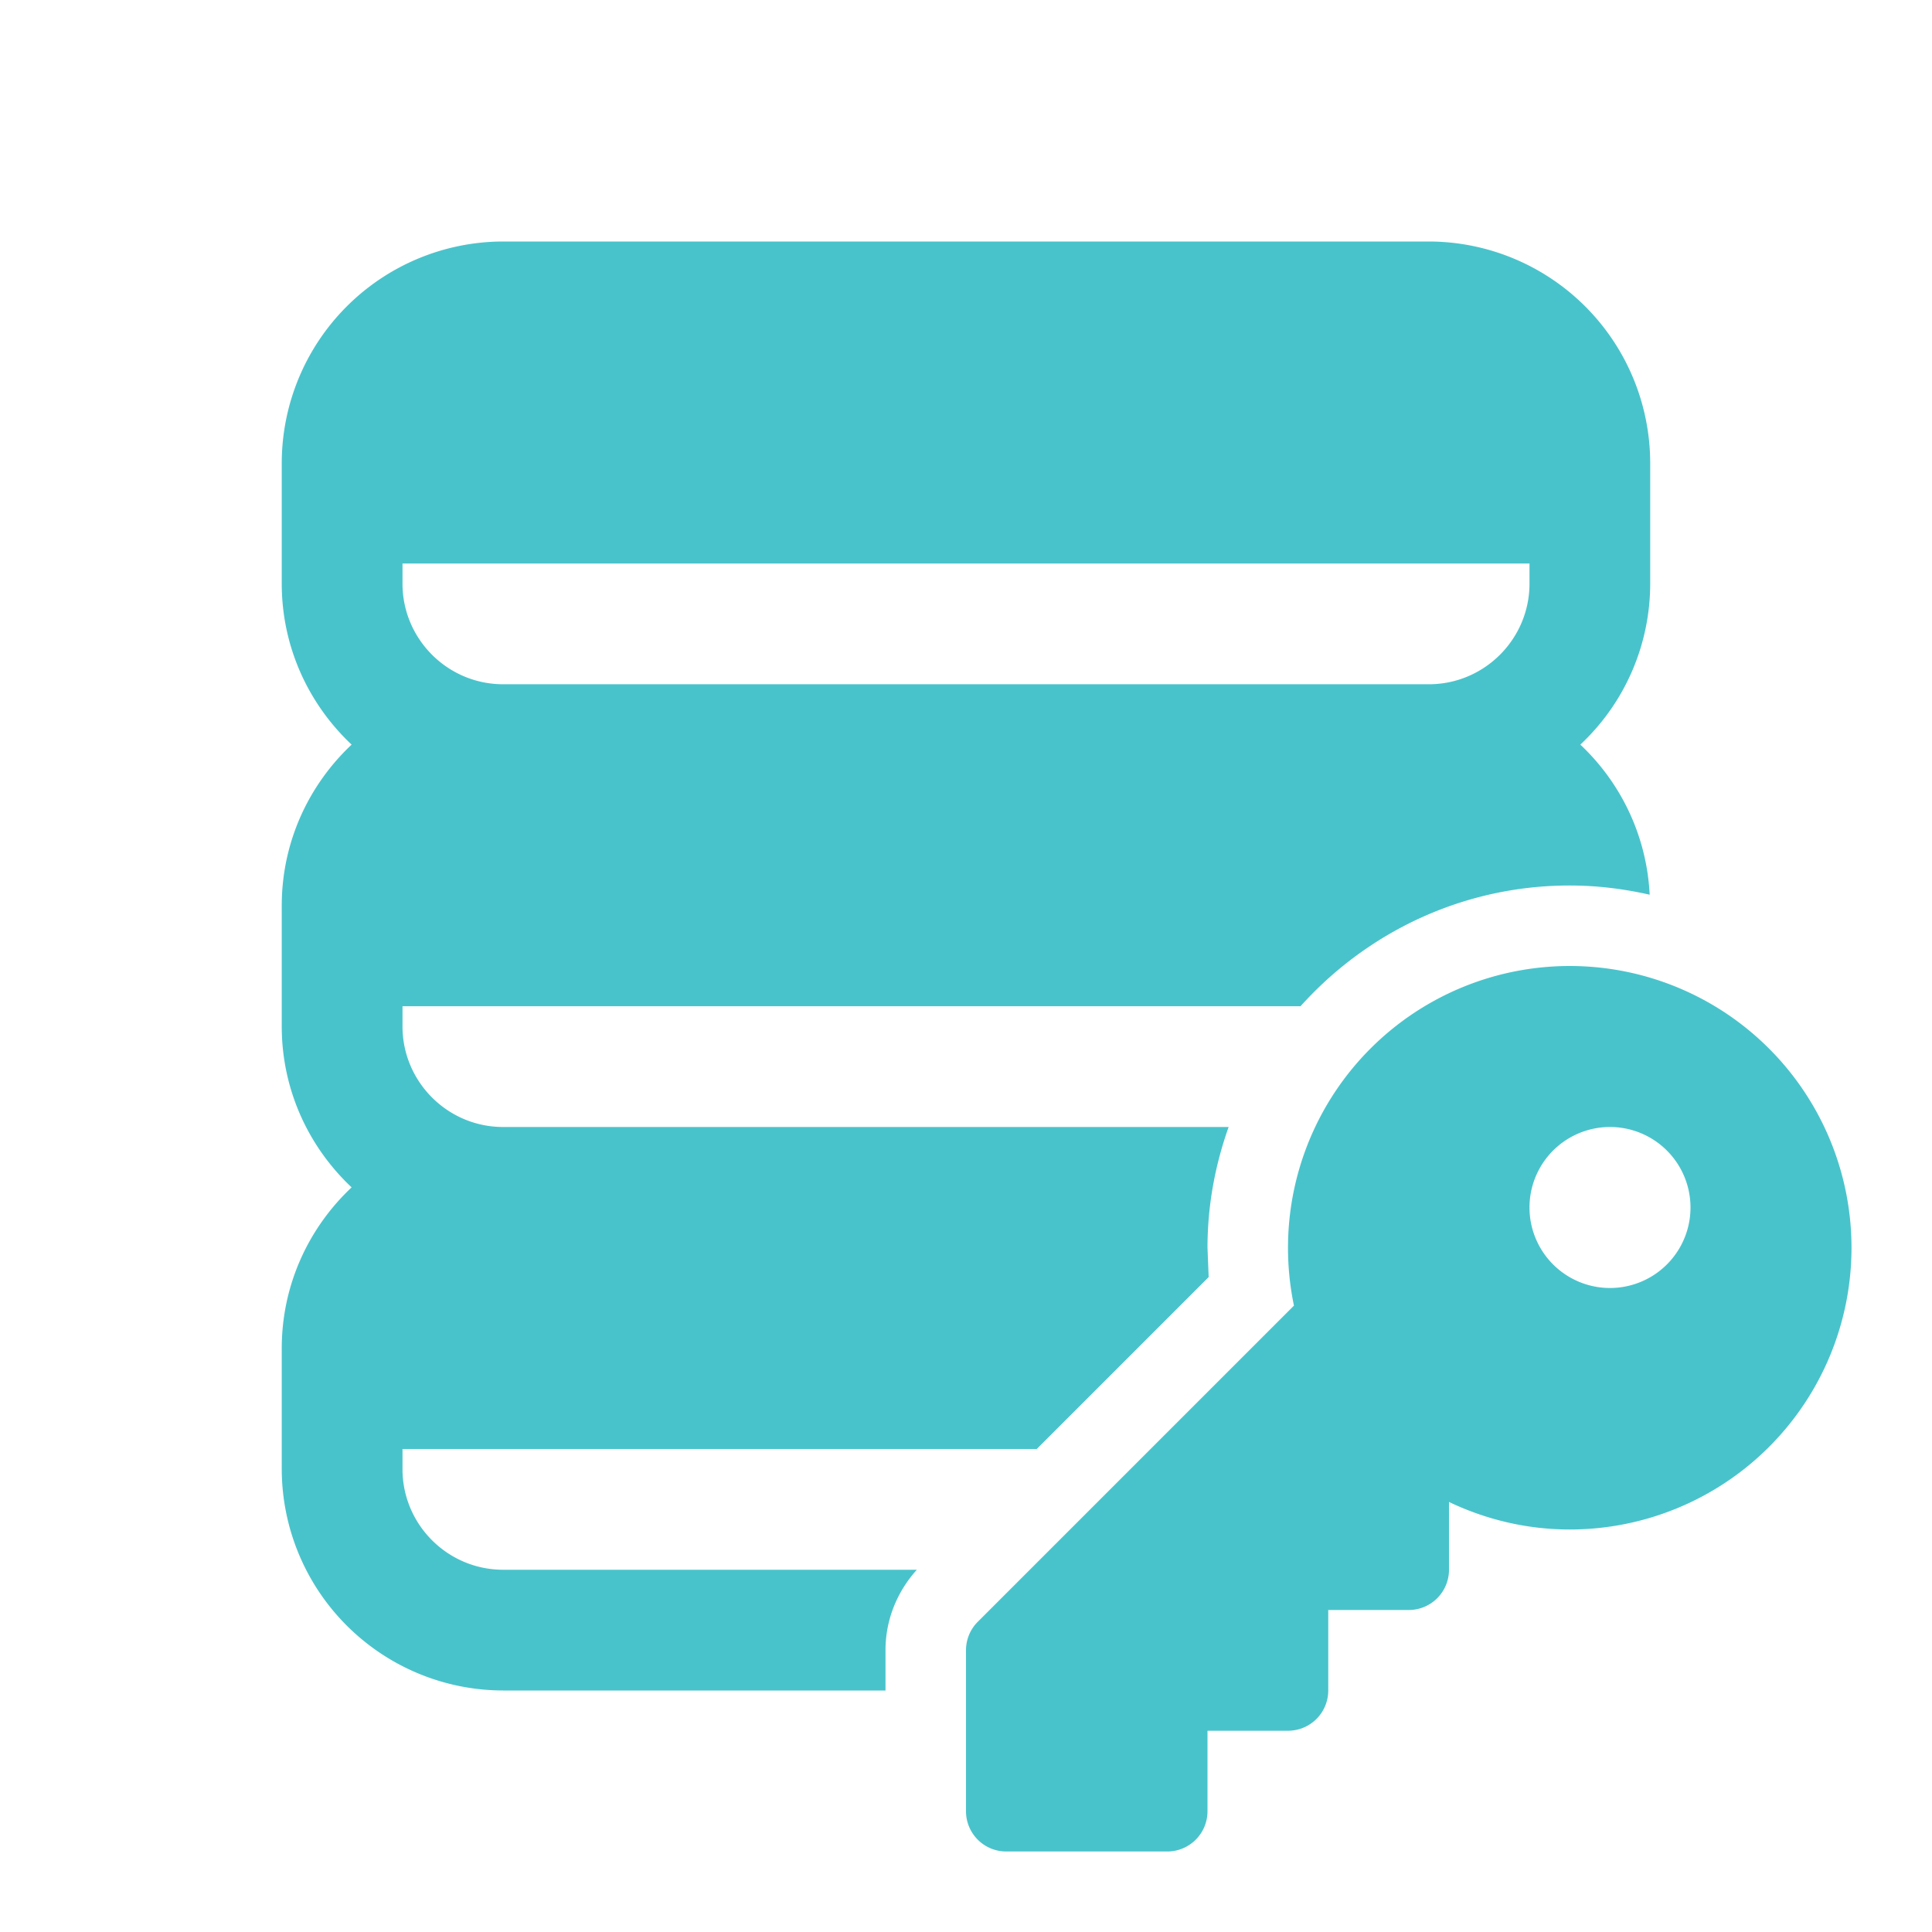
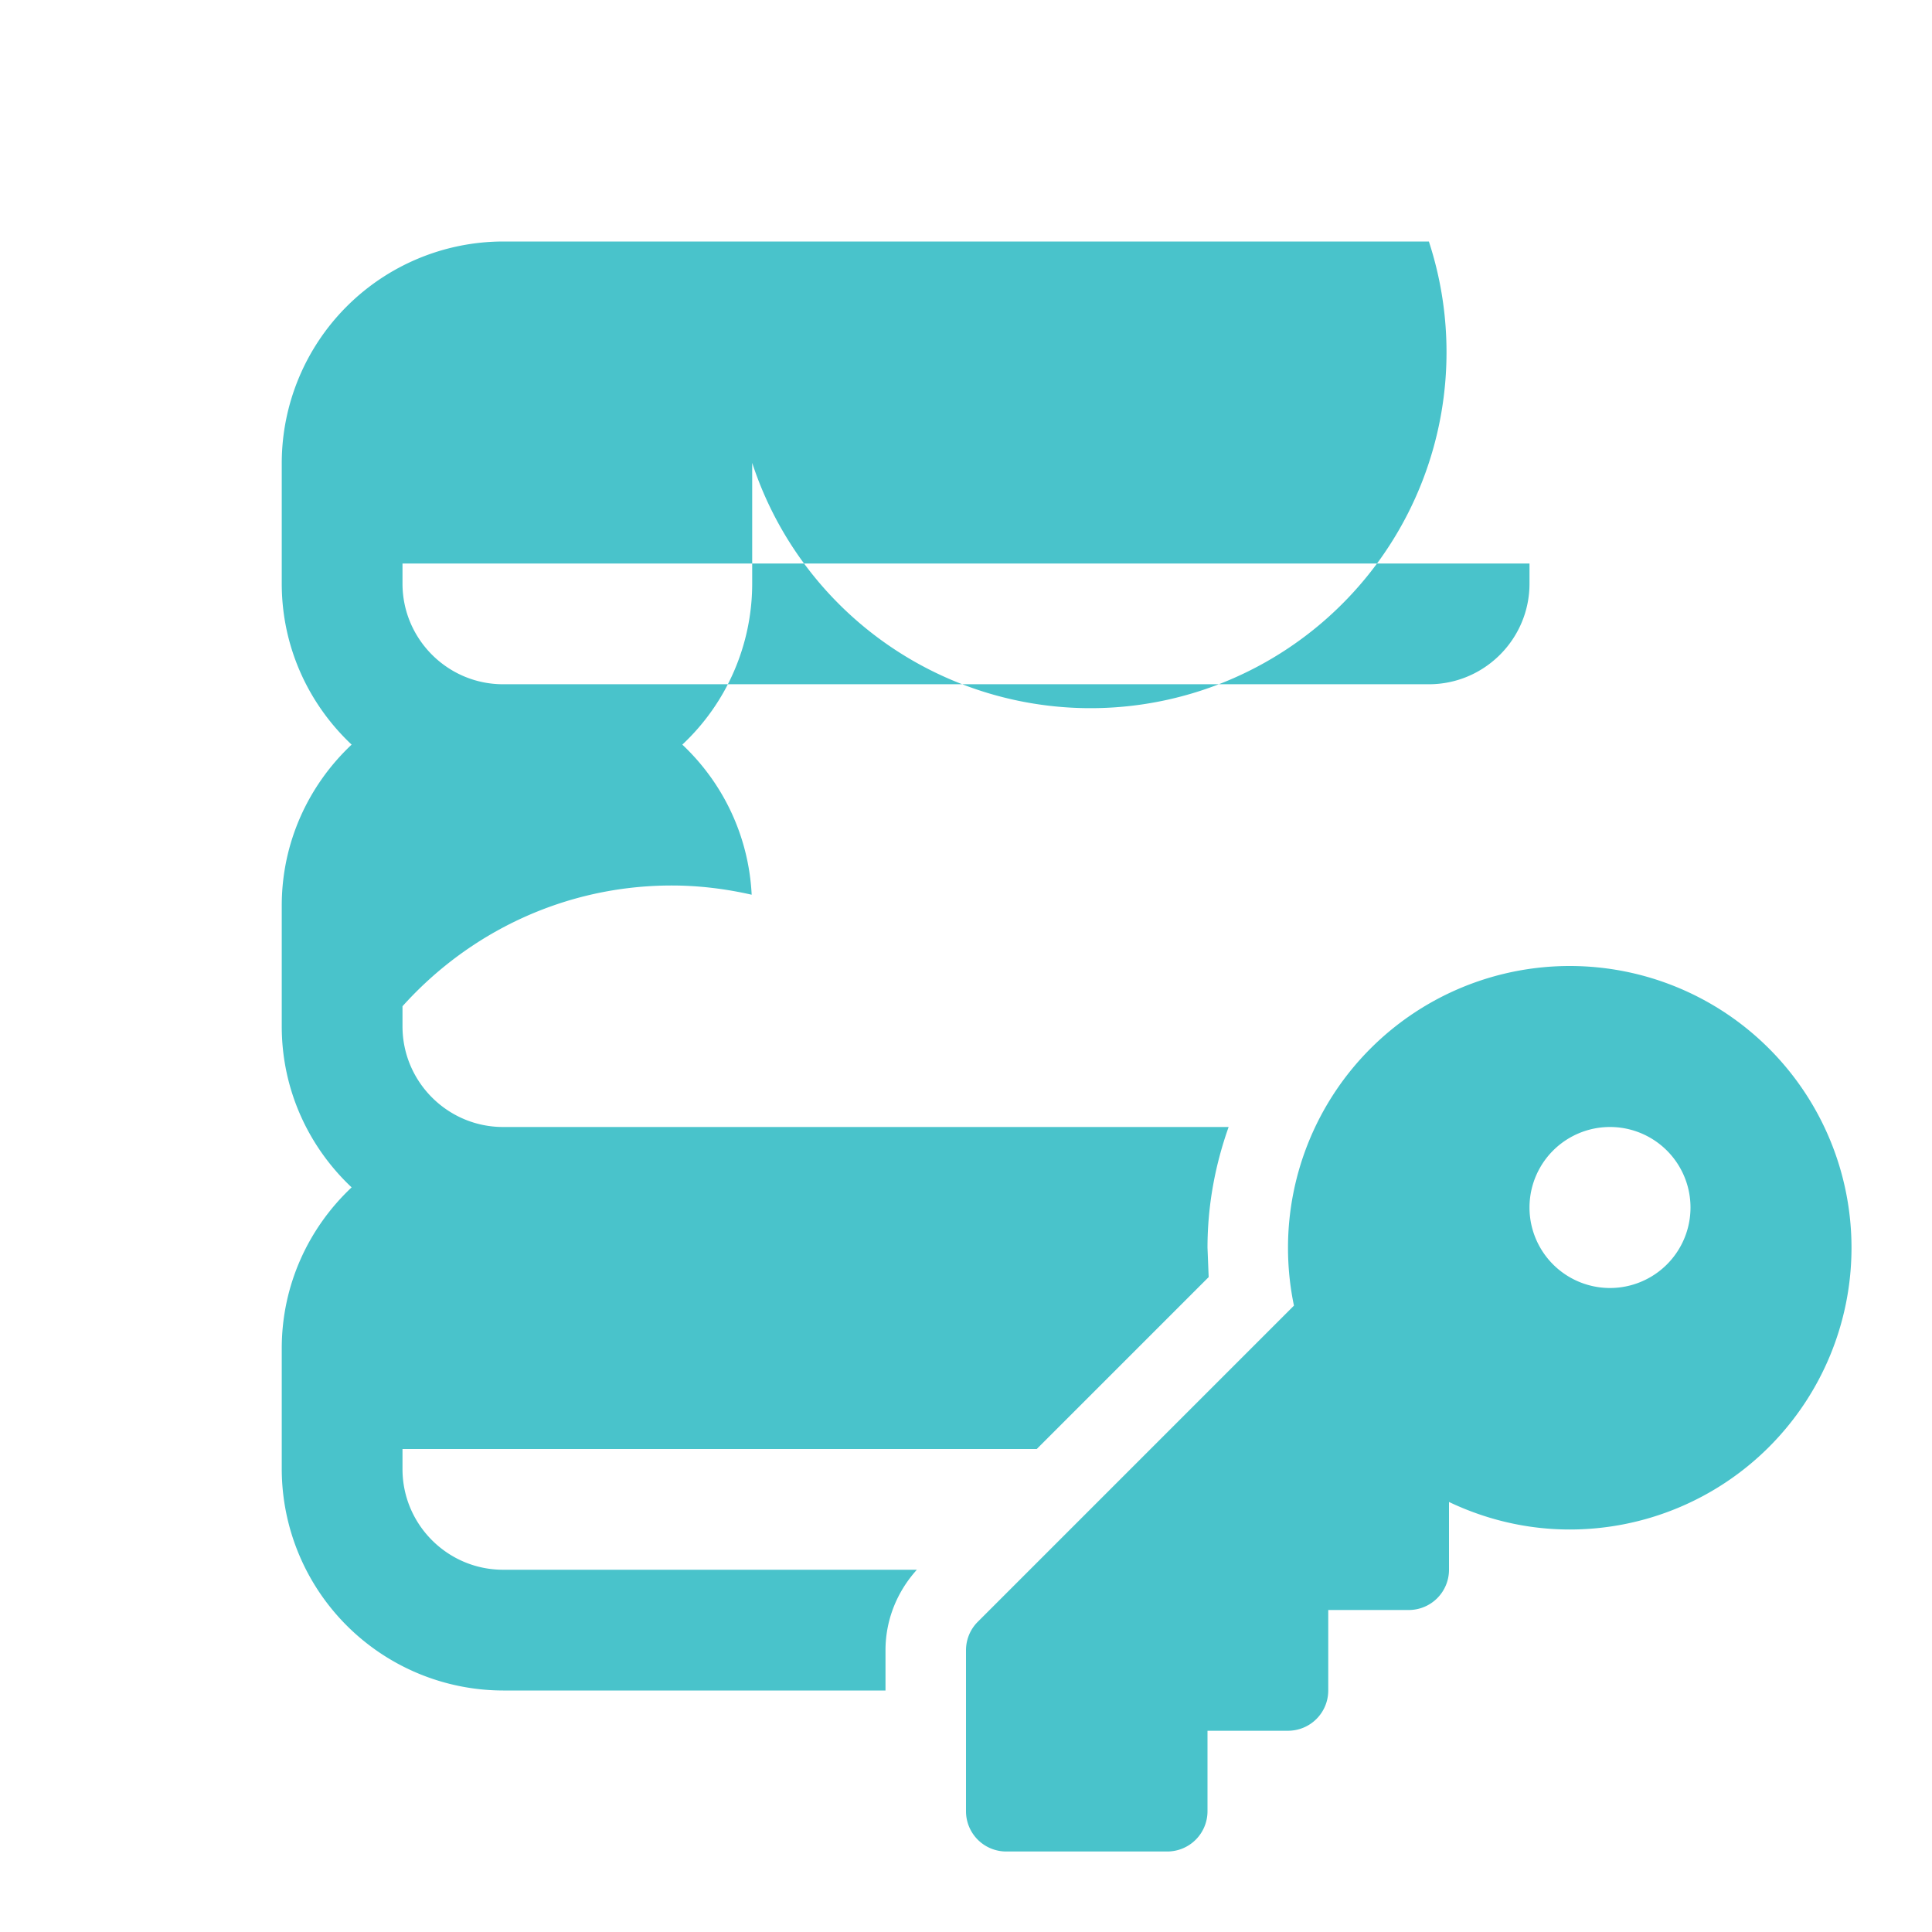
<svg xmlns="http://www.w3.org/2000/svg" viewBox="0 0 48 48" width="144" height="144">
-   <path d="M12.5 6A5.51 5.51 0 0 0 7 11.5v3c0 1.577.669 2.996 1.736 4C7.669 19.504 7 20.923 7 22.5v3c0 1.577.669 2.996 1.736 4C7.669 30.504 7 31.923 7 33.5v3a5.51 5.51 0 0 0 5.5 5.5H22v-1c0-.748.282-1.449.779-2H12.5c-1.378 0-2.5-1.122-2.5-2.5V36h15.758l4.271-4.271L30 31c0-1.053.191-2.06.525-3H12.5c-1.378 0-2.5-1.122-2.5-2.5V25h22.311c1.649-1.836 4.033-3 6.689-3 .683 0 1.346.084 1.986.229-.073-1.467-.719-2.784-1.723-3.729a5.48 5.48 0 0 0 1.736-4v-3A5.51 5.51 0 0 0 35.5 6h-23zM10 14h28v.5c0 1.378-1.122 2.5-2.5 2.5h-23c-1.378 0-2.5-1.122-2.5-2.5V14zm29 10a7 7 0 0 0-7 7c0 .493.051.974.148 1.438l-7.855 7.855c-.188.187-.293.442-.293.707v4a1 1 0 0 0 1 1h4a1 1 0 0 0 1-1v-2h2a1 1 0 0 0 1-1v-2h2a1 1 0 0 0 1-1v-1.684c.91.433 1.925.684 3 .684a7 7 0 1 0 0-14zm1 4a2 2 0 1 1 0 4 2 2 0 1 1 0-4z" fill="#49c3cb" />
+   <path d="M12.5 6A5.51 5.51 0 0 0 7 11.5v3c0 1.577.669 2.996 1.736 4C7.669 19.504 7 20.923 7 22.5v3c0 1.577.669 2.996 1.736 4C7.669 30.504 7 31.923 7 33.5v3a5.51 5.51 0 0 0 5.5 5.5H22v-1c0-.748.282-1.449.779-2H12.5c-1.378 0-2.5-1.122-2.5-2.5V36h15.758l4.271-4.271L30 31c0-1.053.191-2.06.525-3H12.5c-1.378 0-2.5-1.122-2.5-2.5V25c1.649-1.836 4.033-3 6.689-3 .683 0 1.346.084 1.986.229-.073-1.467-.719-2.784-1.723-3.729a5.48 5.48 0 0 0 1.736-4v-3A5.51 5.51 0 0 0 35.5 6h-23zM10 14h28v.5c0 1.378-1.122 2.5-2.5 2.5h-23c-1.378 0-2.5-1.122-2.5-2.5V14zm29 10a7 7 0 0 0-7 7c0 .493.051.974.148 1.438l-7.855 7.855c-.188.187-.293.442-.293.707v4a1 1 0 0 0 1 1h4a1 1 0 0 0 1-1v-2h2a1 1 0 0 0 1-1v-2h2a1 1 0 0 0 1-1v-1.684c.91.433 1.925.684 3 .684a7 7 0 1 0 0-14zm1 4a2 2 0 1 1 0 4 2 2 0 1 1 0-4z" fill="#49c3cb" />
</svg>